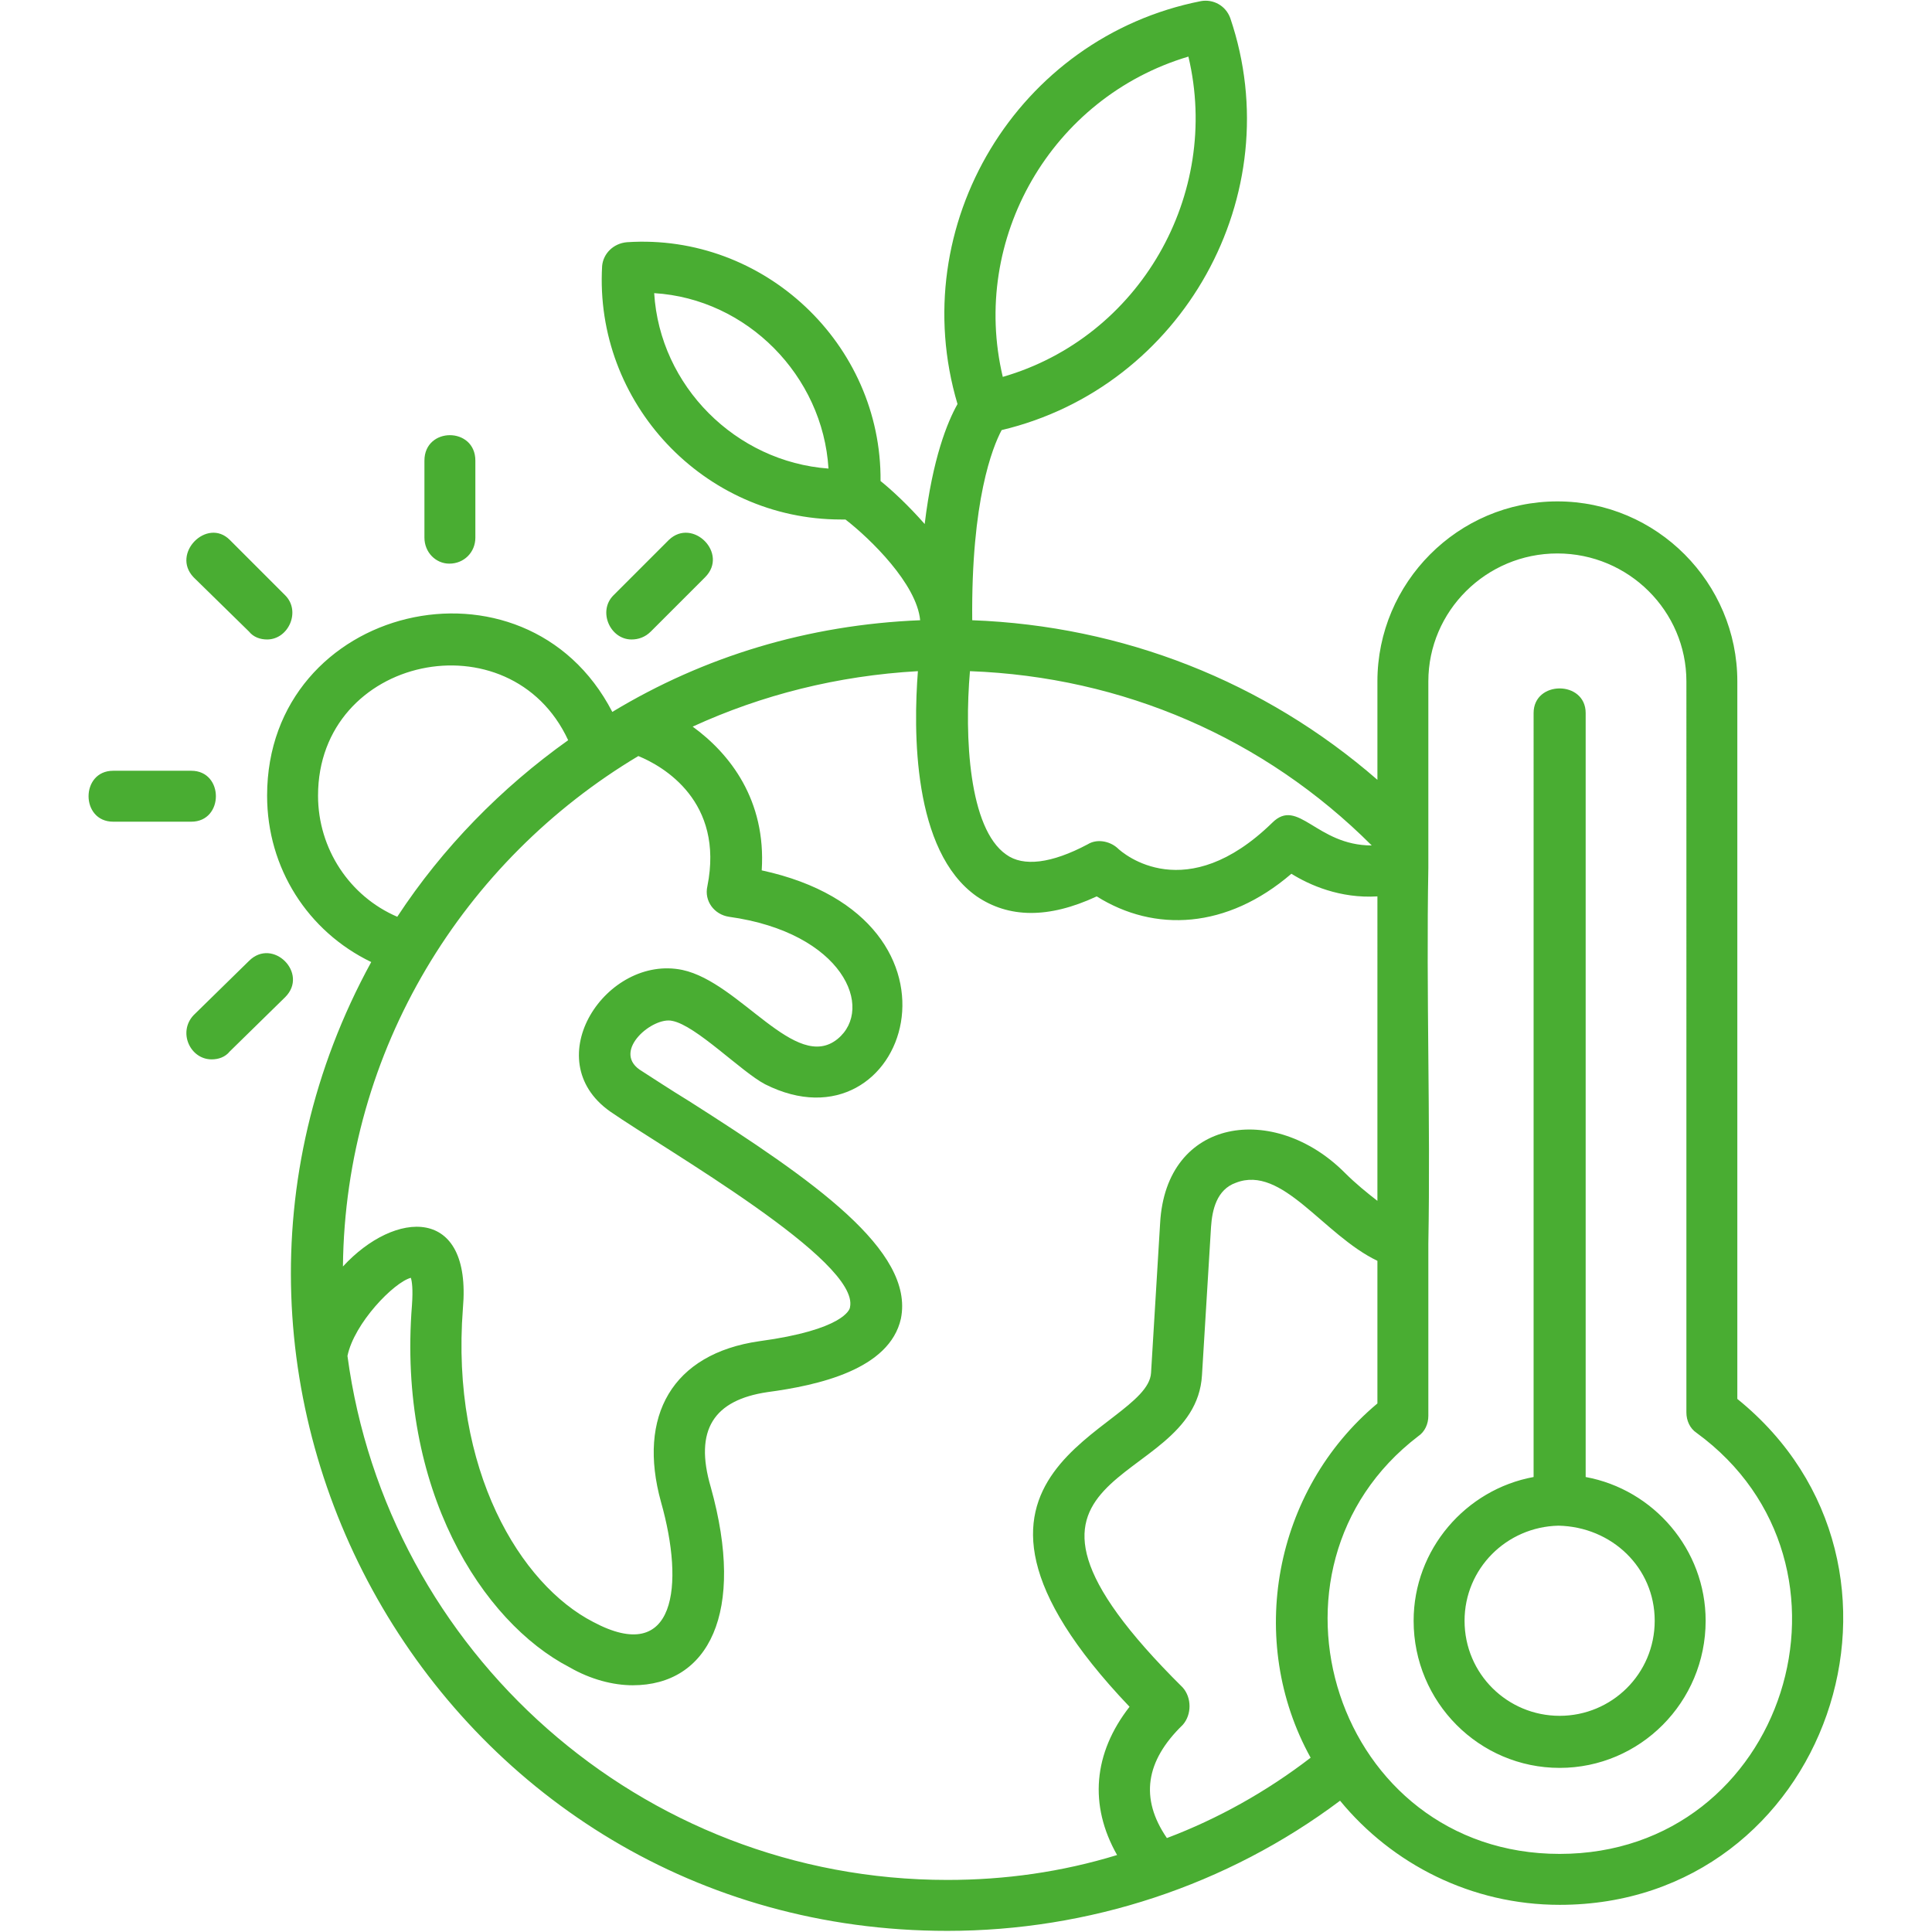
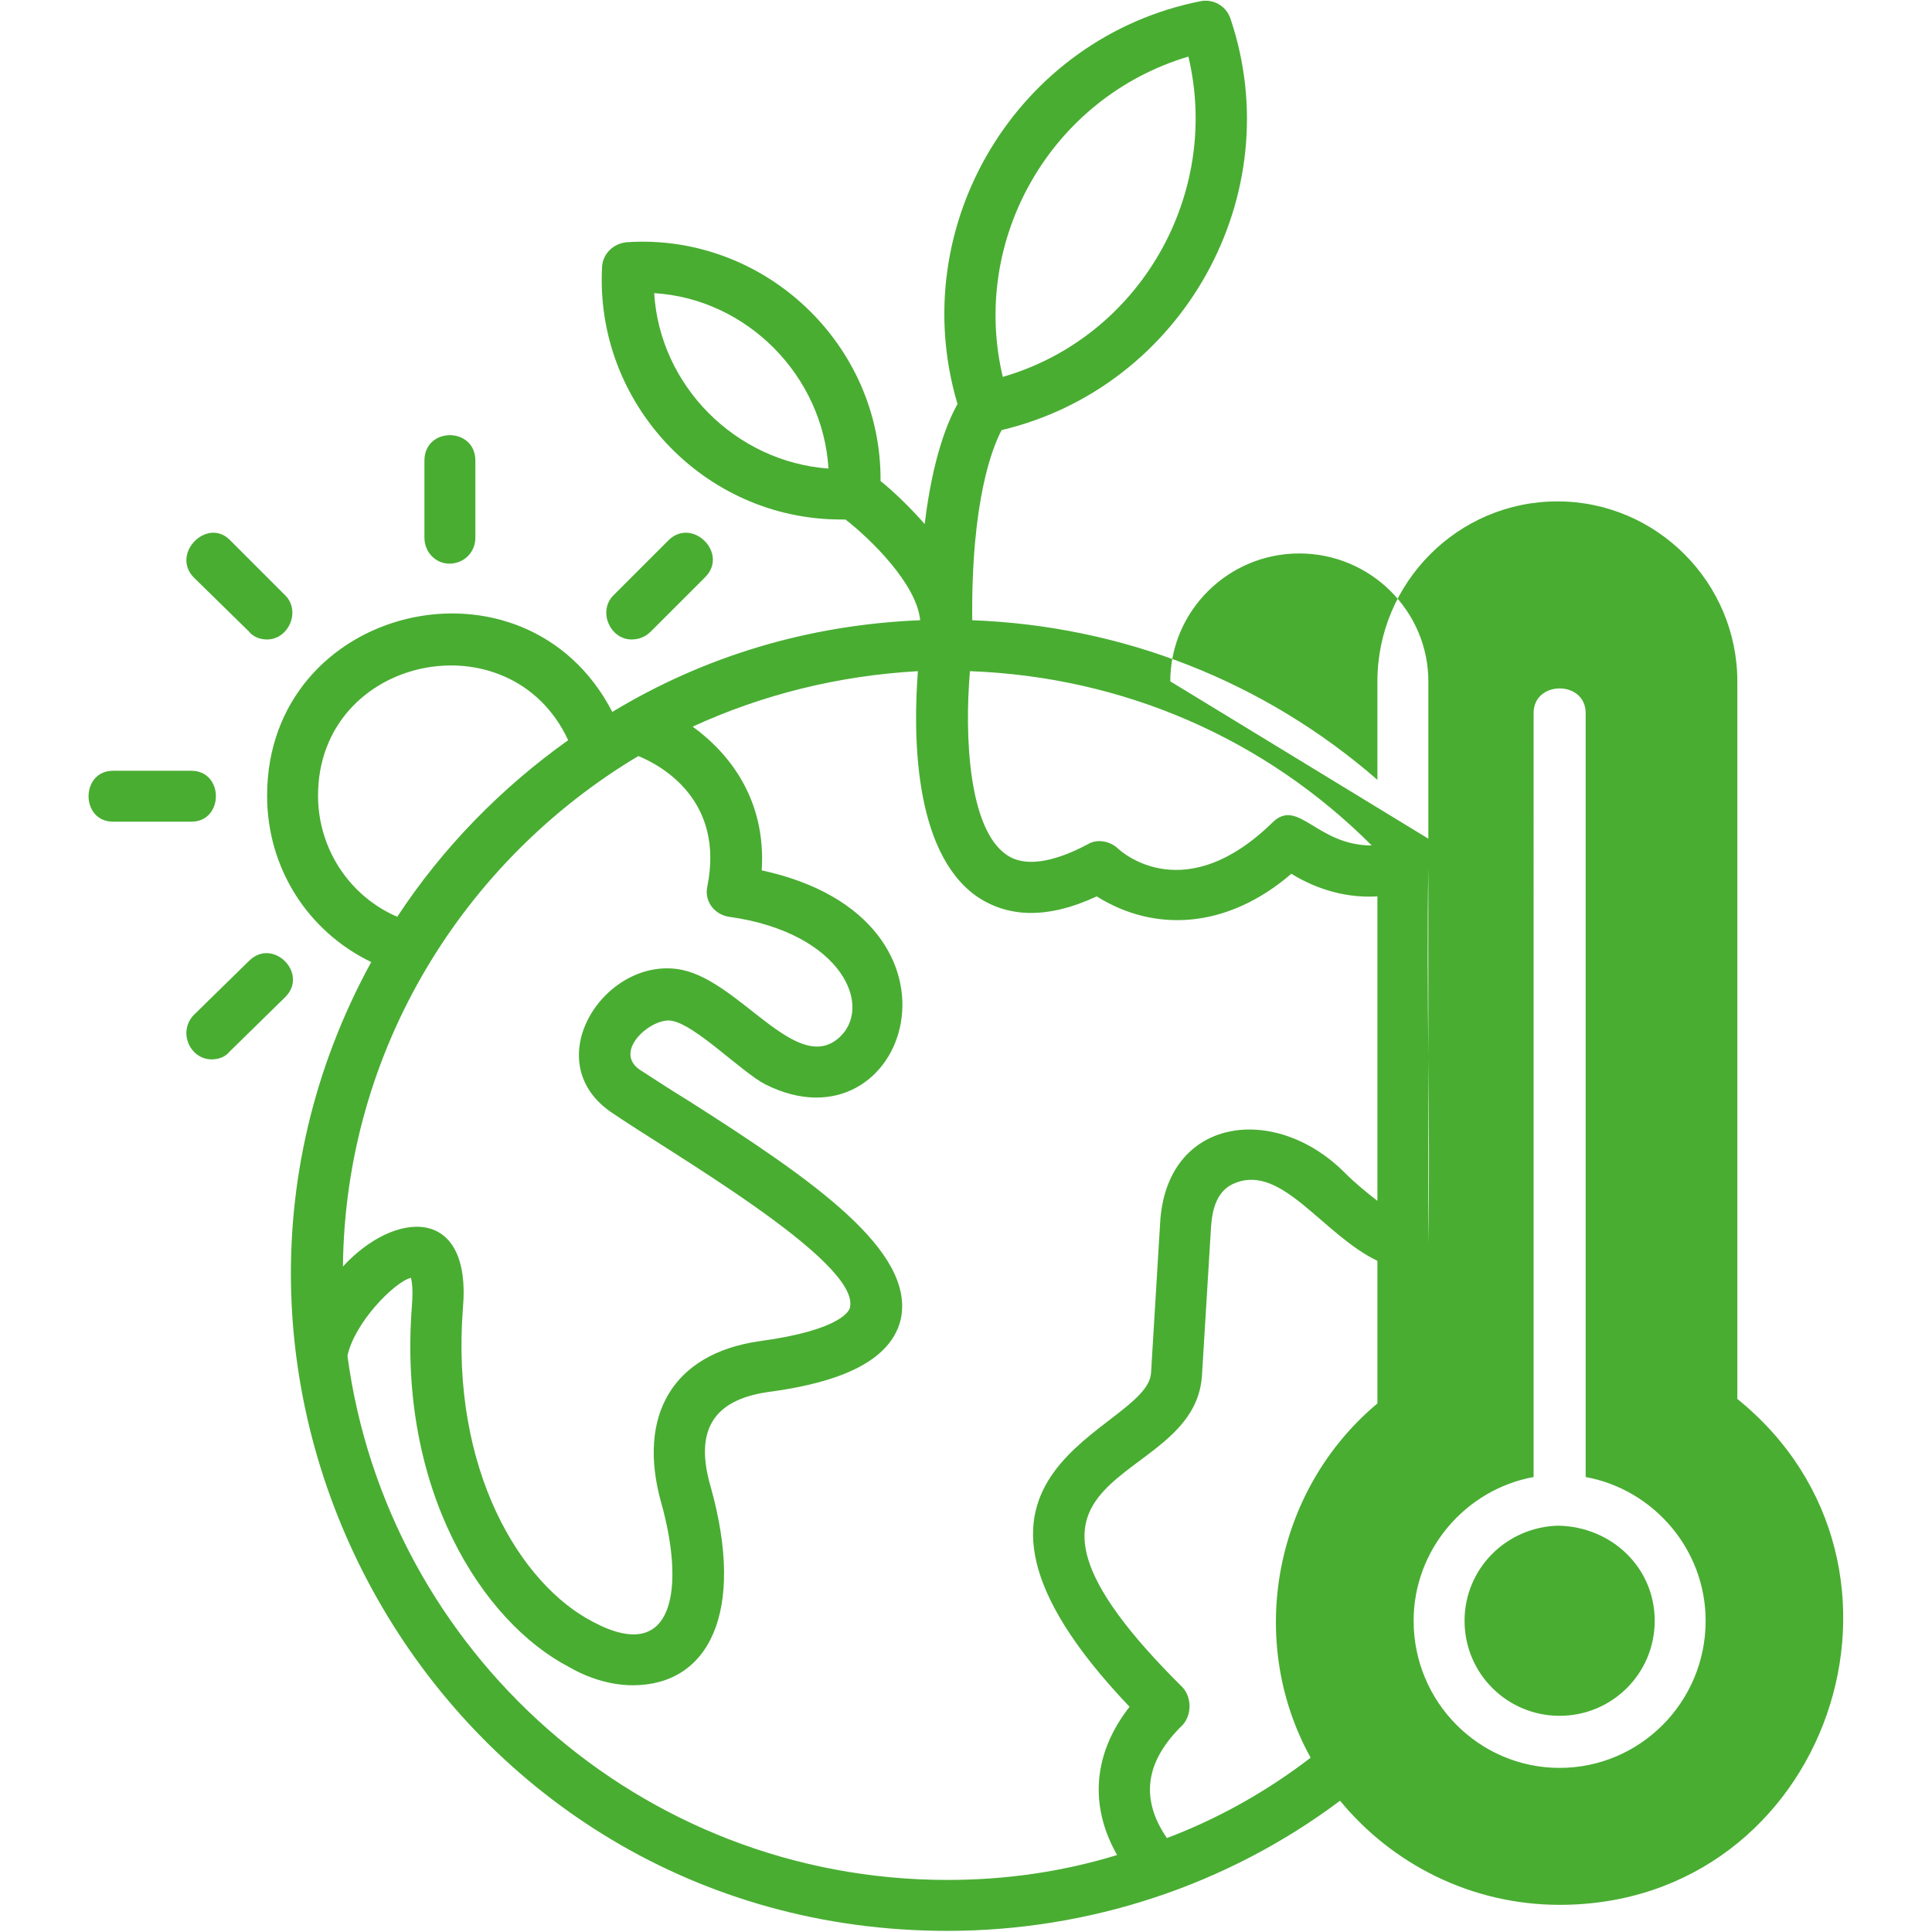
<svg xmlns="http://www.w3.org/2000/svg" version="1.1" width="512" height="512" x="0" y="0" viewBox="0 0 1707 1707" style="enable-background:new 0 0 512 512" xml:space="preserve" fill-rule="evenodd" class="">
  <g>
-     <path d="M743 459c-121 0-218-103-211-224 1-11 10-20 22-21 121-8 225 90 224 211 10 8 25 22 39 38 7-58 20-90 29-106-47-158 53-324 215-356 11-2 22 4 26 15 53 156-42 326-202 364-8 15-27 62-26 168 133 5 258 54 358 141v-87c0-87 71-159 159-159s159 72 159 159v634c183 148 80 447-157 447-78 0-148-36-194-92-100 75-222 115-347 115-444 0-717-476-509-856-56-27-92-83-92-147 0-169 228-223 305-74 81-49 173-77 272-81-3-32-44-72-66-89h-4zM351 810c40-61 92-114 151-156-51-110-221-75-221 49 0 47 28 89 70 107zm46-312c-12 0-22-10-22-23v-68c0-30 45-30 45 0v68c0 13-10 23-23 23zm161 67c-19 0-30-25-16-39l49-49c21-20 53 12 32 33l-48 48c-5 5-11 7-17 7zM187 936c-19 0-30-24-16-39l49-48c21-21 53 11 32 32l-49 48c-4 5-10 7-16 7zm-18-210h-69c-29 0-29-45 0-45h69c29 0 29 45 0 45zm67-161c-6 0-12-2-16-7l-49-48c-20-21 12-53 32-33l49 49c14 14 3 39-16 39zm323 924c-17 0-37-5-56-16-77-40-152-157-139-320 1-14 0-21-1-24-15 4-50 40-56 69 35 261 259 463 530 463 51 0 101-7 150-22-25-44-21-90 11-131-201-211 16-243 19-295l8-132c5-94 101-107 163-45 10 10 20 18 29 25V792c-33 2-60-10-76-20-57 49-121 52-172 20-43 20-78 19-106 0-57-40-56-147-52-199-71 4-138 21-199 49 33 24 65 65 61 127 199 43 128 252 3 189-21-11-61-52-82-56-17-4-53 26-29 43 11 7 26 17 44 28 110 70 199 132 187 192-10 45-73 59-118 65-47 7-65 33-50 84 31 111-2 175-69 175zm-256-370c46-50 114-54 106 37-11 143 51 244 115 277 73 39 81-32 60-106-21-76 10-131 87-142 74-10 80-28 80-30 9-41-163-139-212-173-65-46-3-139 64-125 51 11 100 91 137 61 33-27 5-94-96-108-13-2-22-14-19-27 15-75-39-106-61-115-154 92-259 259-261 451zm554-526c-5 58-1 139 32 162 15 11 40 8 72-9 8-5 19-3 26 3 6 6 61 52 137-22 23-23 39 20 88 20-95-95-220-149-355-154zm301 960c-57-103-33-236 59-313v-126c-48-23-84-85-125-69-17 6-21 24-22 39l-8 131c-6 104-219 76-17 276 8 9 8 24 0 33-33 32-38 65-14 100 45-17 88-41 127-71zm104-812v26c-2 111 2 222 0 332v152c0 7-3 14-9 18-153 117-73 369 125 369 200 0 280-256 121-372-6-4-9-11-9-18V602c0-62-51-113-114-113s-114 51-114 113zm116 821c-71 0-129-58-129-130 0-63 46-116 106-127V630c0-29 46-29 46 0v675c60 11 106 64 106 127 0 72-58 130-129 130zm-1-214c-46 1-83 38-83 84 0 47 38 84 84 84s84-37 84-84-38-83-85-84zM1050 50C929 86 857 211 886 333c121-35 193-161 164-283zM578 259c5 82 72 149 154 155-5-82-72-150-154-155z" fill="#49ad32" opacity="1" data-original="#000000" class="" />
+     <path d="M743 459c-121 0-218-103-211-224 1-11 10-20 22-21 121-8 225 90 224 211 10 8 25 22 39 38 7-58 20-90 29-106-47-158 53-324 215-356 11-2 22 4 26 15 53 156-42 326-202 364-8 15-27 62-26 168 133 5 258 54 358 141v-87c0-87 71-159 159-159s159 72 159 159v634c183 148 80 447-157 447-78 0-148-36-194-92-100 75-222 115-347 115-444 0-717-476-509-856-56-27-92-83-92-147 0-169 228-223 305-74 81-49 173-77 272-81-3-32-44-72-66-89h-4zM351 810c40-61 92-114 151-156-51-110-221-75-221 49 0 47 28 89 70 107zm46-312c-12 0-22-10-22-23v-68c0-30 45-30 45 0v68c0 13-10 23-23 23zm161 67c-19 0-30-25-16-39l49-49c21-20 53 12 32 33l-48 48c-5 5-11 7-17 7zM187 936c-19 0-30-24-16-39l49-48c21-21 53 11 32 32l-49 48c-4 5-10 7-16 7zm-18-210h-69c-29 0-29-45 0-45h69c29 0 29 45 0 45zm67-161c-6 0-12-2-16-7l-49-48c-20-21 12-53 32-33l49 49c14 14 3 39-16 39zm323 924c-17 0-37-5-56-16-77-40-152-157-139-320 1-14 0-21-1-24-15 4-50 40-56 69 35 261 259 463 530 463 51 0 101-7 150-22-25-44-21-90 11-131-201-211 16-243 19-295l8-132c5-94 101-107 163-45 10 10 20 18 29 25V792c-33 2-60-10-76-20-57 49-121 52-172 20-43 20-78 19-106 0-57-40-56-147-52-199-71 4-138 21-199 49 33 24 65 65 61 127 199 43 128 252 3 189-21-11-61-52-82-56-17-4-53 26-29 43 11 7 26 17 44 28 110 70 199 132 187 192-10 45-73 59-118 65-47 7-65 33-50 84 31 111-2 175-69 175zm-256-370c46-50 114-54 106 37-11 143 51 244 115 277 73 39 81-32 60-106-21-76 10-131 87-142 74-10 80-28 80-30 9-41-163-139-212-173-65-46-3-139 64-125 51 11 100 91 137 61 33-27 5-94-96-108-13-2-22-14-19-27 15-75-39-106-61-115-154 92-259 259-261 451zm554-526c-5 58-1 139 32 162 15 11 40 8 72-9 8-5 19-3 26 3 6 6 61 52 137-22 23-23 39 20 88 20-95-95-220-149-355-154zm301 960c-57-103-33-236 59-313v-126c-48-23-84-85-125-69-17 6-21 24-22 39l-8 131c-6 104-219 76-17 276 8 9 8 24 0 33-33 32-38 65-14 100 45-17 88-41 127-71zm104-812v26c-2 111 2 222 0 332v152V602c0-62-51-113-114-113s-114 51-114 113zm116 821c-71 0-129-58-129-130 0-63 46-116 106-127V630c0-29 46-29 46 0v675c60 11 106 64 106 127 0 72-58 130-129 130zm-1-214c-46 1-83 38-83 84 0 47 38 84 84 84s84-37 84-84-38-83-85-84zM1050 50C929 86 857 211 886 333c121-35 193-161 164-283zM578 259c5 82 72 149 154 155-5-82-72-150-154-155z" fill="#49ad32" opacity="1" data-original="#000000" class="" />
  </g>
</svg>